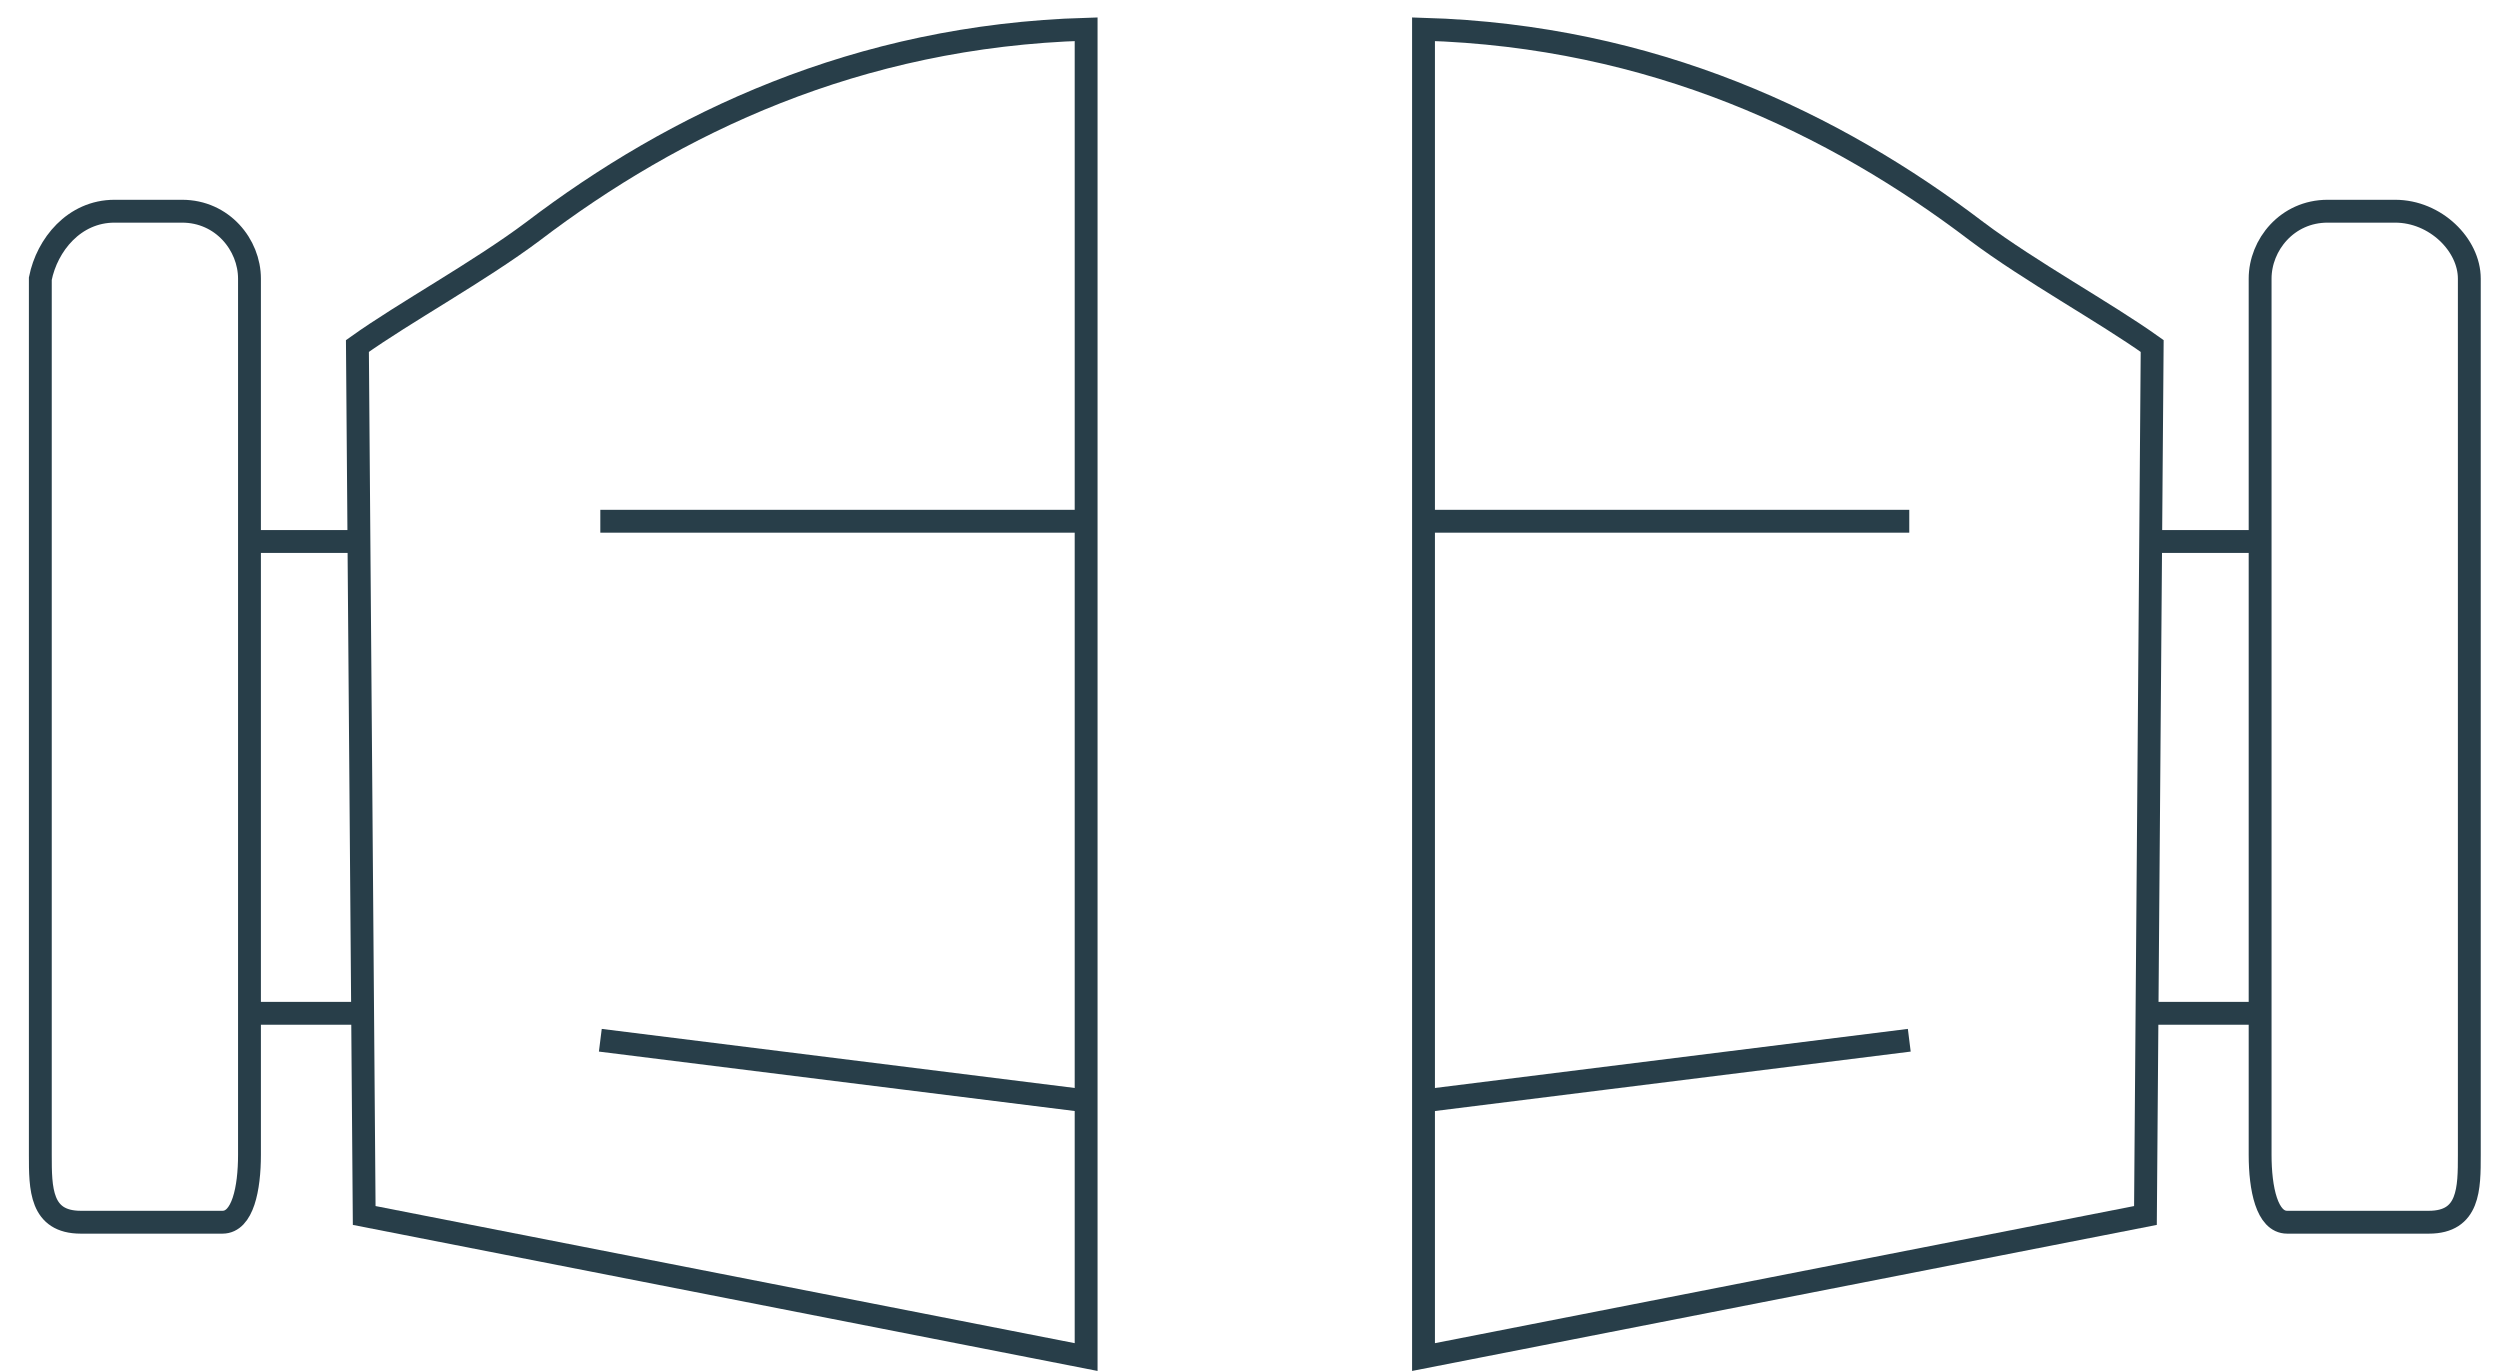
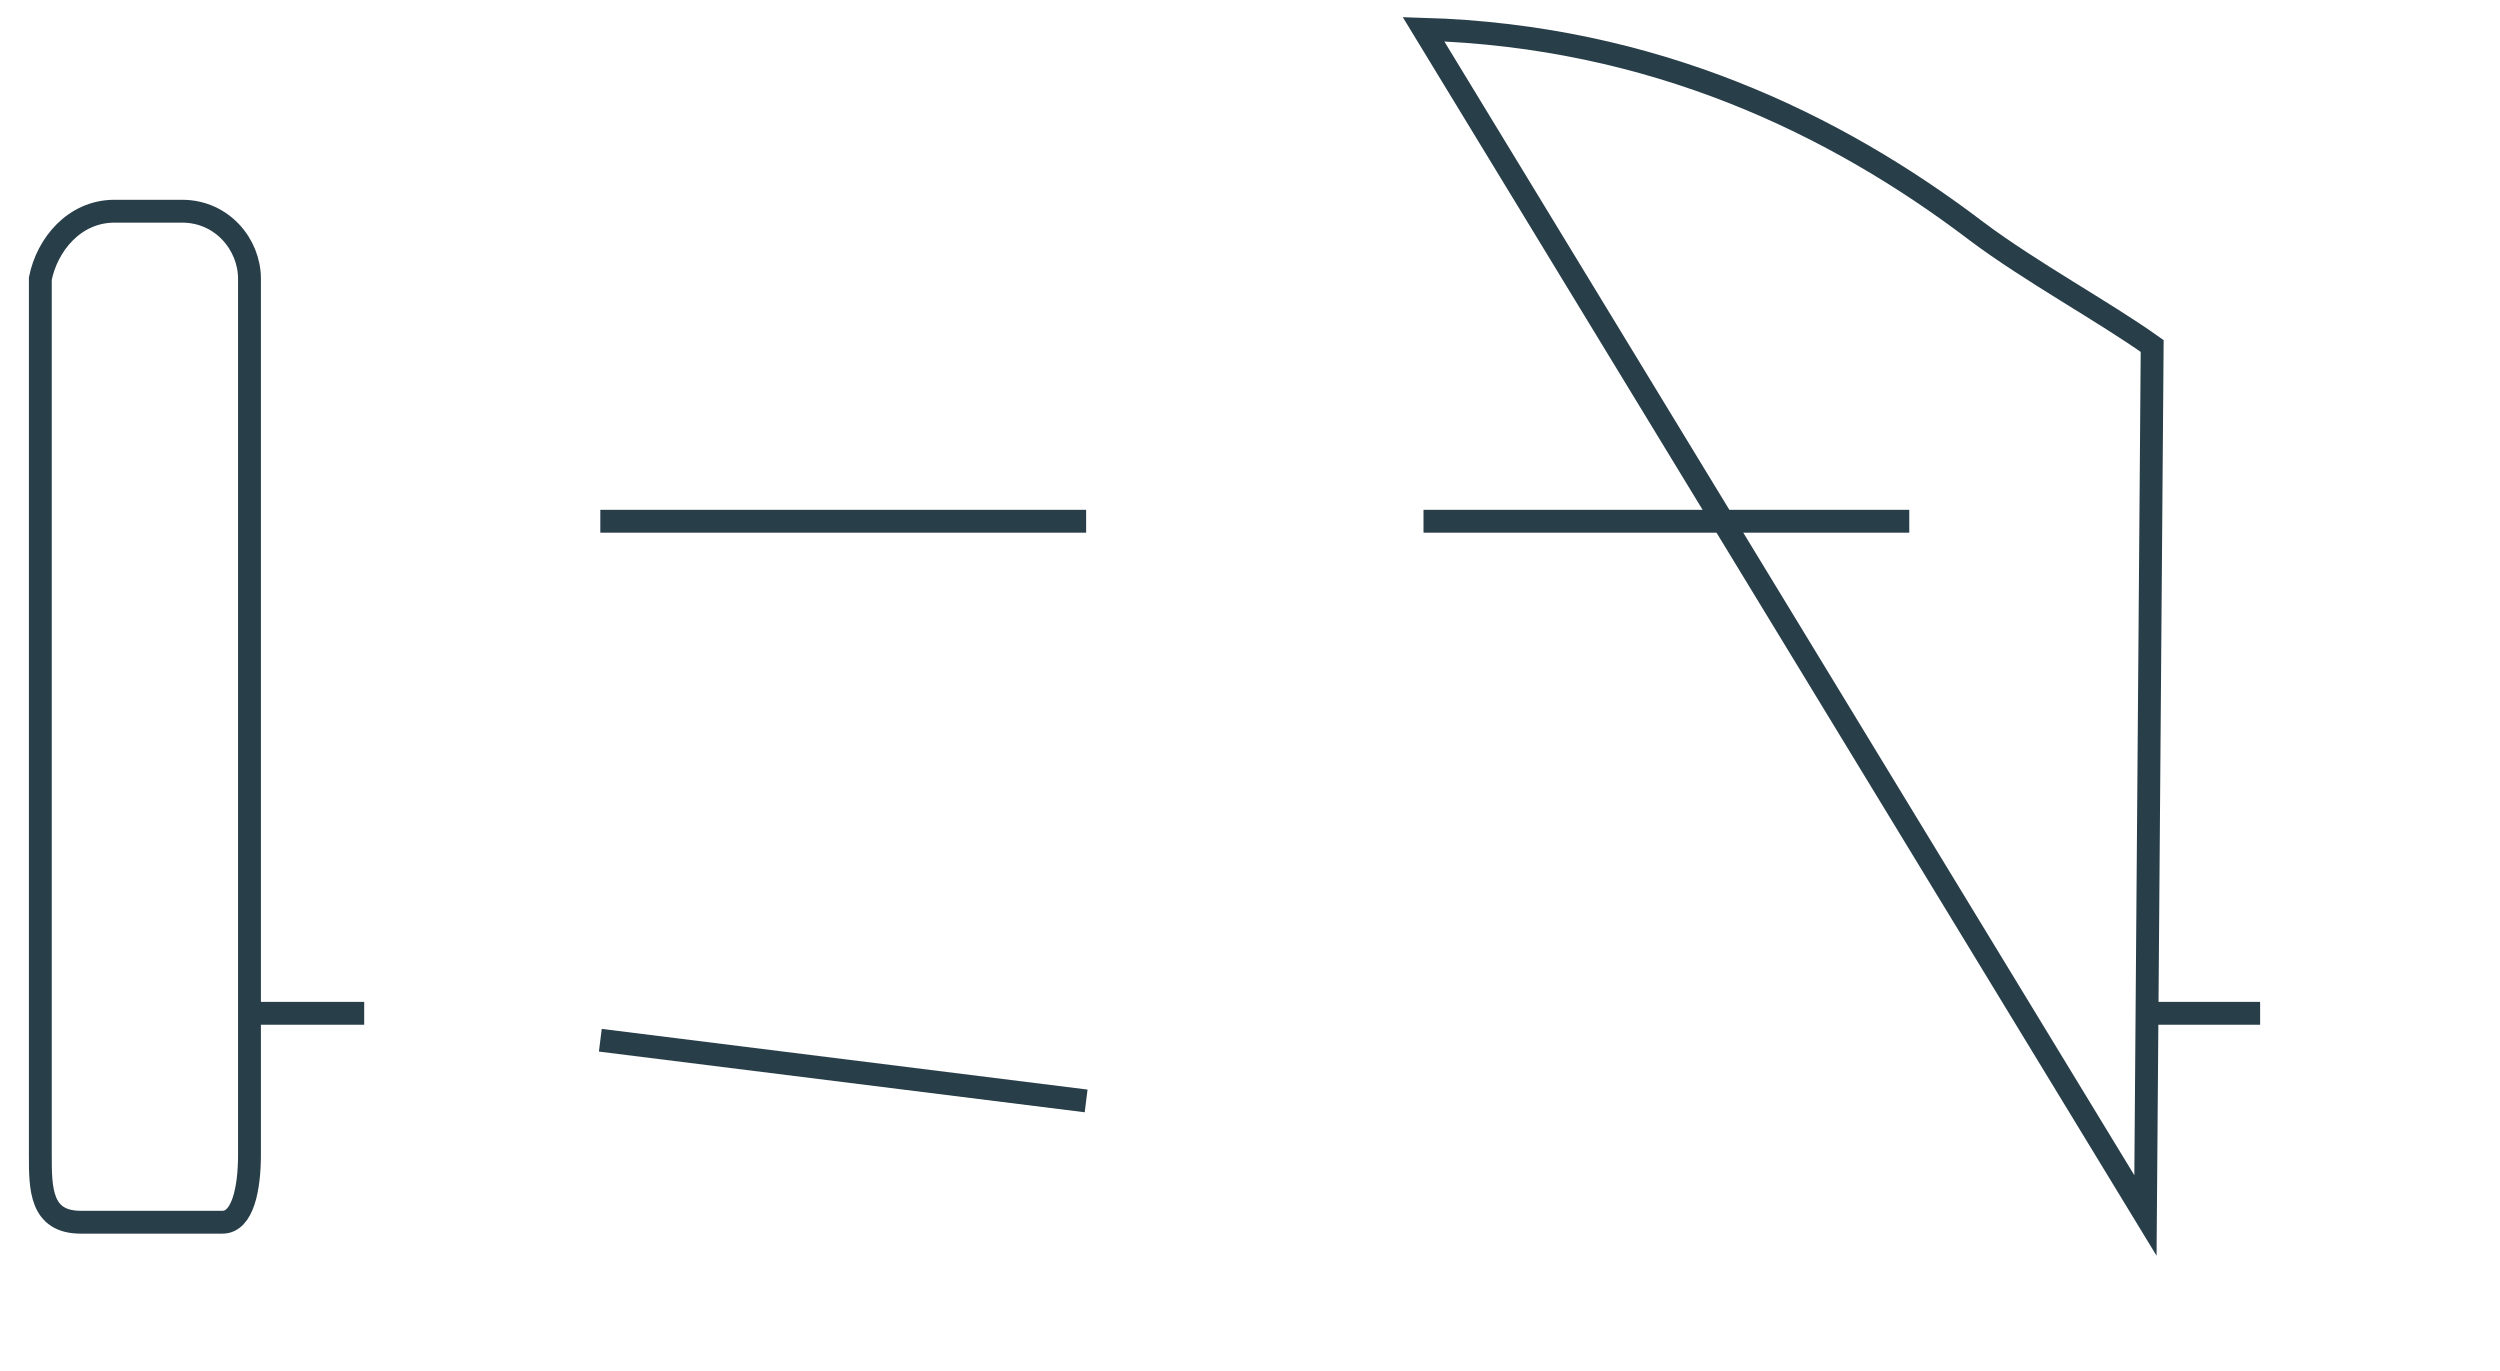
<svg xmlns="http://www.w3.org/2000/svg" width="62" height="34" viewBox="0 0 62 34" fill="none">
  <path fill-rule="evenodd" clip-rule="evenodd" d="M2.841 5.238H4.514C5.518 5.238 6.187 6.074 6.187 6.91V28.64C6.187 29.476 6.02 30.311 5.518 30.311H2.004C1 30.311 1 29.476 1 28.64V6.91C1.167 6.074 1.837 5.238 2.841 5.238Z" stroke="#283E49" stroke-width="0.567" stroke-miterlimit="22.926" />
-   <path fill-rule="evenodd" clip-rule="evenodd" d="M8.864 8.581C10.036 7.745 11.876 6.742 13.215 5.739C16.729 3.065 21.247 0.892 26.936 0.725V33.655L9.032 30.144L8.864 8.581Z" stroke="#283E49" stroke-width="0.567" stroke-miterlimit="22.926" />
-   <path d="M6.187 13.429H8.865" stroke="#283E49" stroke-width="0.567" stroke-miterlimit="22.926" />
  <path d="M6.187 25.13H9.032" stroke="#283E49" stroke-width="0.567" stroke-miterlimit="22.926" />
  <path d="M14.888 12.927H26.936" stroke="#283E49" stroke-width="0.567" stroke-miterlimit="22.926" />
  <path d="M14.888 25.798L26.936 27.303" stroke="#283E49" stroke-width="0.567" stroke-miterlimit="22.926" />
-   <path fill-rule="evenodd" clip-rule="evenodd" d="M59.398 5.238H57.725C56.721 5.238 56.051 6.074 56.051 6.91V28.64C56.051 29.476 56.219 30.311 56.721 30.311H60.235C61.239 30.311 61.239 29.476 61.239 28.64V6.91C61.239 6.074 60.402 5.238 59.398 5.238Z" stroke="#283E49" stroke-width="0.567" stroke-miterlimit="22.926" />
-   <path fill-rule="evenodd" clip-rule="evenodd" d="M53.374 8.581C52.203 7.745 50.362 6.742 49.024 5.739C45.51 3.065 40.992 0.892 35.303 0.725V33.655L53.207 30.144L53.374 8.581Z" stroke="#283E49" stroke-width="0.567" stroke-miterlimit="22.926" />
-   <path d="M56.051 13.429H53.374" stroke="#283E49" stroke-width="0.567" stroke-miterlimit="22.926" />
+   <path fill-rule="evenodd" clip-rule="evenodd" d="M53.374 8.581C52.203 7.745 50.362 6.742 49.024 5.739C45.51 3.065 40.992 0.892 35.303 0.725L53.207 30.144L53.374 8.581Z" stroke="#283E49" stroke-width="0.567" stroke-miterlimit="22.926" />
  <path d="M56.051 25.13H53.374" stroke="#283E49" stroke-width="0.567" stroke-miterlimit="22.926" />
  <path d="M47.35 12.927H35.303" stroke="#283E49" stroke-width="0.567" stroke-miterlimit="22.926" />
-   <path d="M47.35 25.798L35.303 27.303" stroke="#283E49" stroke-width="0.567" stroke-miterlimit="22.926" />
</svg>